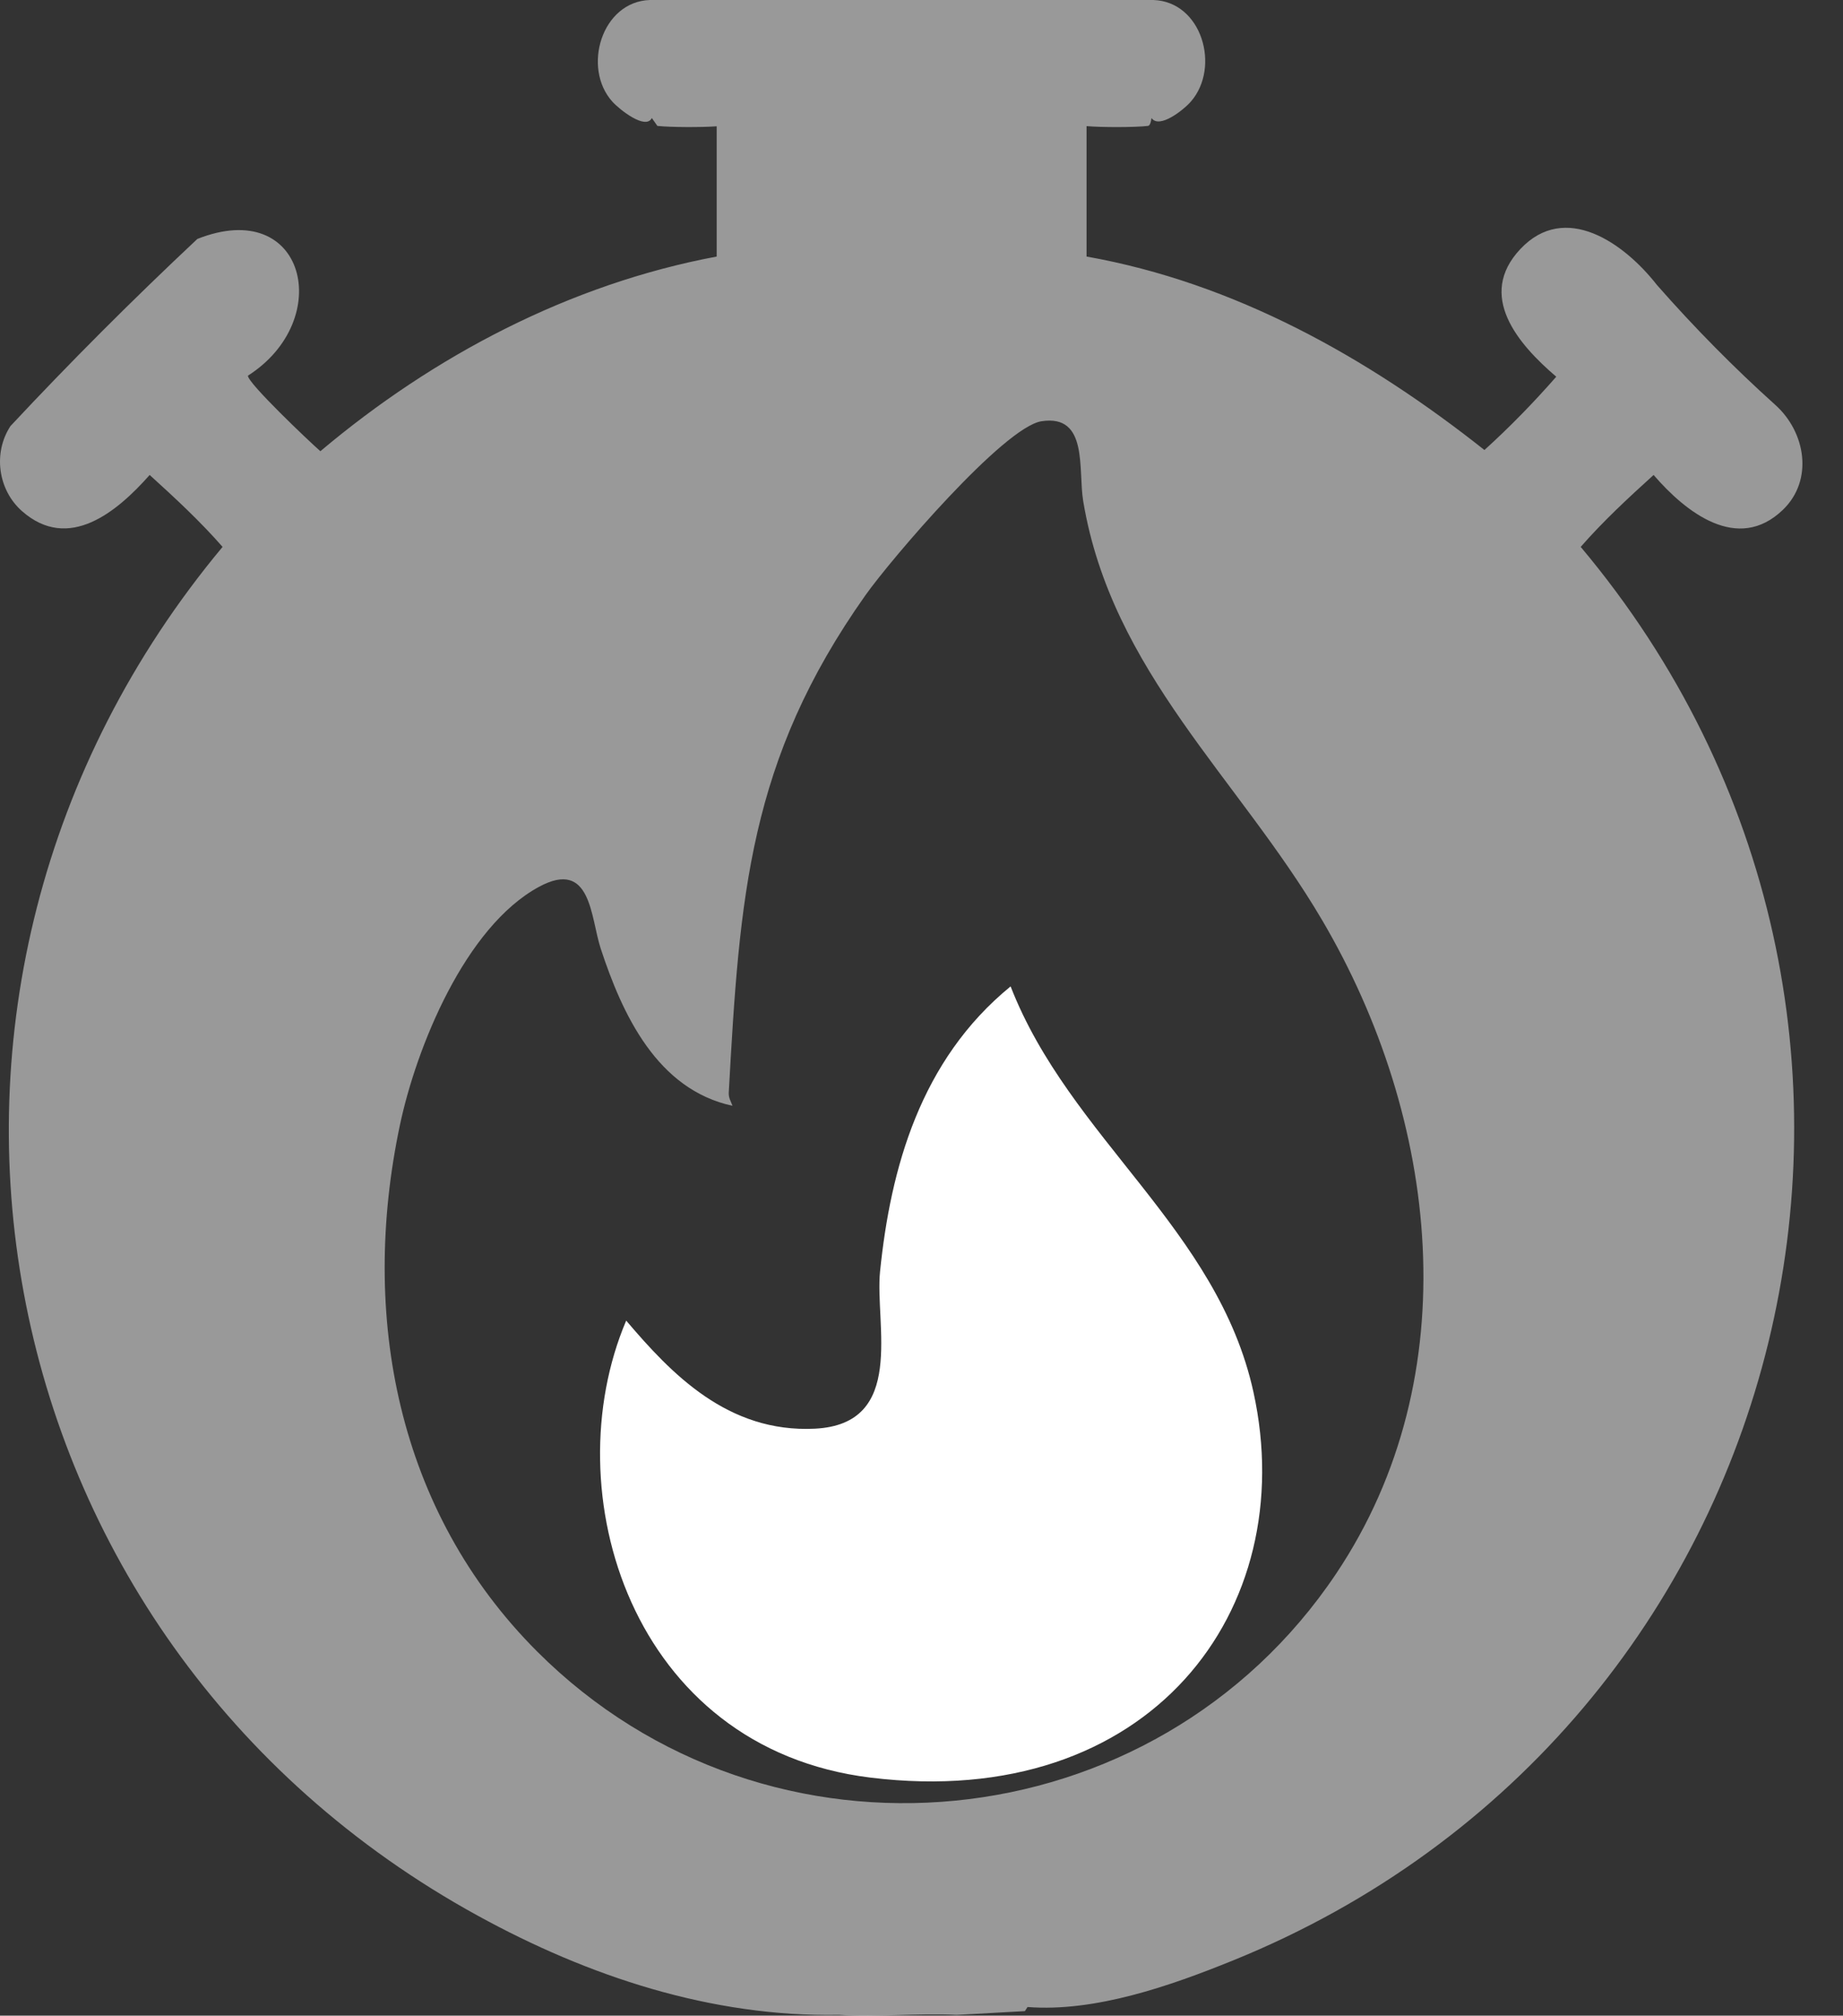
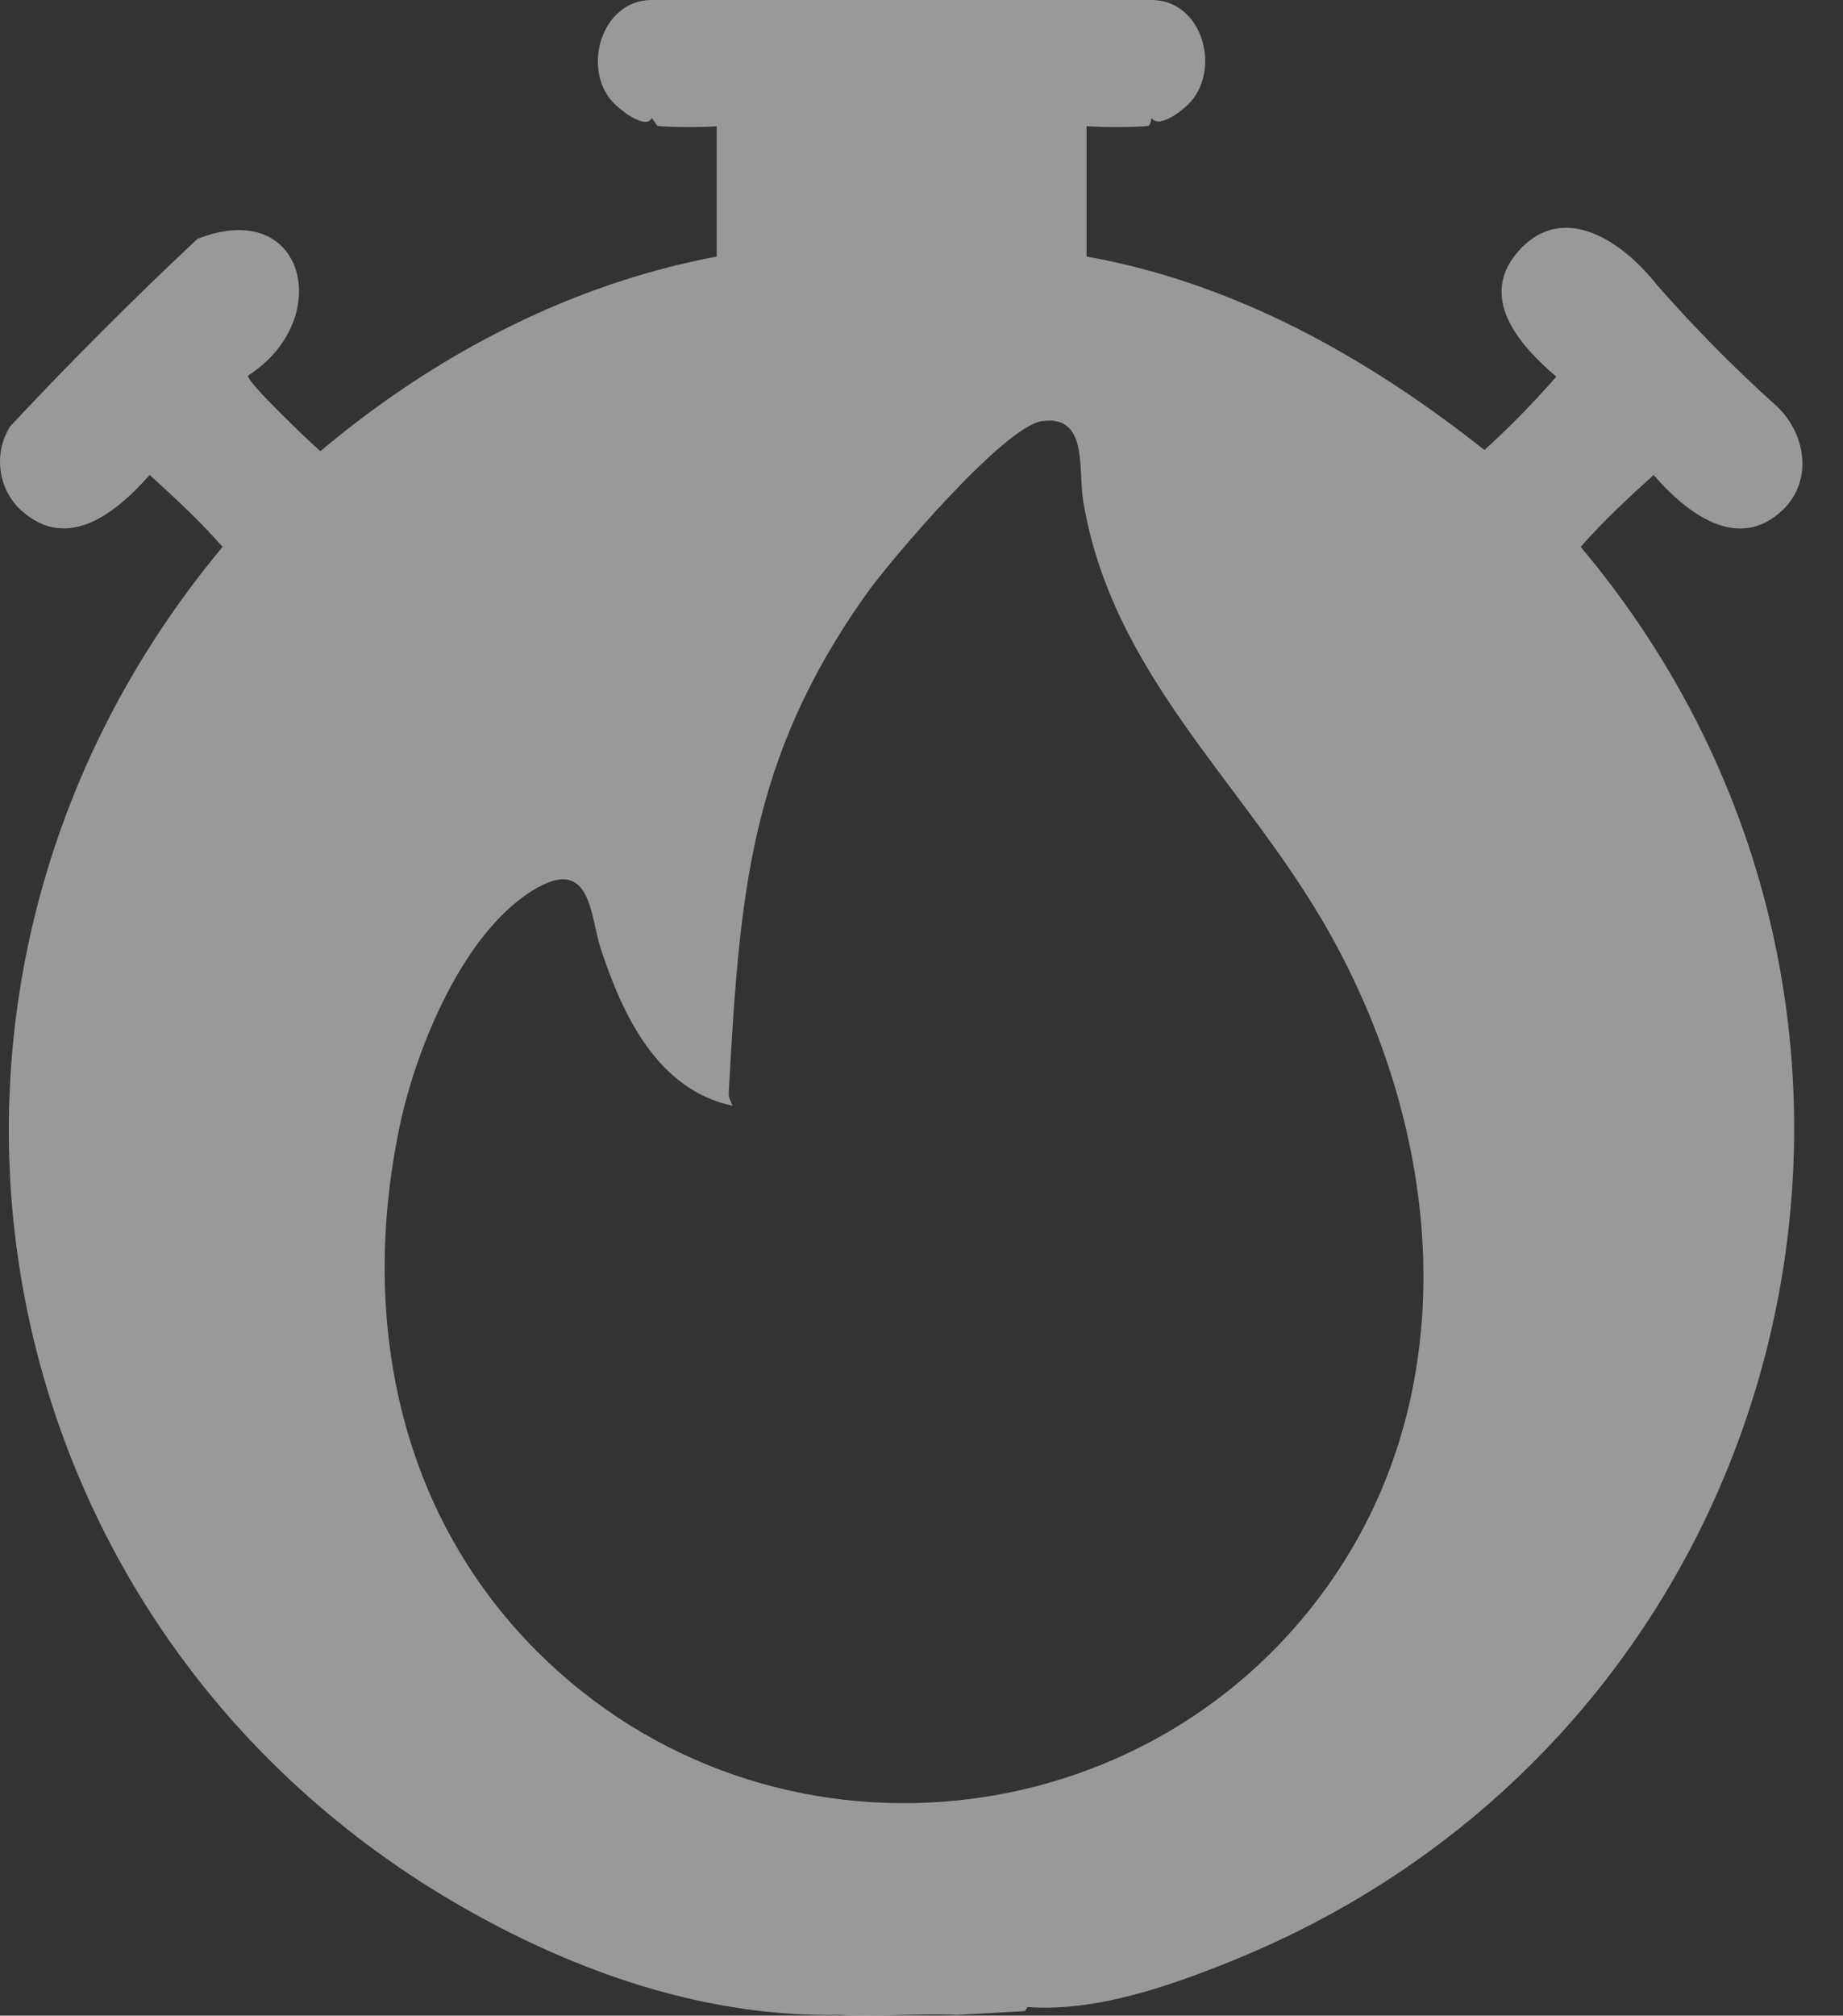
<svg xmlns="http://www.w3.org/2000/svg" width="43" height="47" viewBox="0 0 43 47" fill="none">
  <rect x="0" y="0" width="43" height="47" fill="#333333" stroke="none" />
-   <path d="M29.246 32.465C30.357 37.538 26.828 42.248 20.309 41.449C14.723 40.764 12.918 34.776 14.61 30.793C15.662 32.031 16.981 33.413 19.011 33.313C21.153 33.208 20.408 30.878 20.533 29.648C20.777 27.25 21.47 24.721 23.579 23C24.958 26.543 28.413 28.653 29.246 32.465Z" fill="white" />
  <path d="M38.581 11.075C39.327 11.939 40.54 12.902 41.596 11.889C42.317 11.198 42.131 10.074 41.417 9.438C40.455 8.573 39.535 7.642 38.658 6.644C37.888 5.66 36.518 4.7 35.475 5.804C34.446 6.893 35.419 8.024 36.31 8.784C35.783 9.385 35.226 9.958 34.634 10.493C31.911 8.336 28.805 6.595 25.351 5.982V2.941C25.698 2.972 26.491 2.971 26.784 2.936C26.836 2.93 26.857 2.824 26.866 2.752C27.05 3.014 27.618 2.561 27.788 2.365C28.48 1.564 28.042 0.039 26.912 0H15.162C14.037 0.037 13.576 1.583 14.289 2.372C14.454 2.555 15.066 3.039 15.208 2.752L15.338 2.936C15.621 2.968 16.357 2.972 16.722 2.945V5.982C13.299 6.623 10.126 8.288 7.475 10.521C7.224 10.303 5.765 8.918 5.785 8.759C7.823 7.46 7.13 4.571 4.604 5.572C3.088 6.994 1.634 8.448 0.244 9.935C-0.166 10.56 -0.047 11.423 0.511 11.916C1.602 12.88 2.734 11.931 3.492 11.075C4.083 11.611 4.669 12.153 5.193 12.752C-3.365 23.013 -0.606 38.225 11.15 44.67C13.732 46.087 16.598 47.034 19.568 46.982C20.464 47.04 21.419 46.938 22.322 46.982L23.912 46.894L23.974 46.798C25.547 46.92 27.297 46.309 28.771 45.711C42.054 40.321 46.079 23.698 36.88 12.752C37.404 12.153 37.992 11.608 38.581 11.075ZM31.172 36.697C26.942 43.001 17.922 43.895 12.532 38.508C9.266 35.243 8.392 30.685 9.329 26.241C9.714 24.418 10.853 21.61 12.576 20.678C13.796 20.018 13.777 21.386 14.014 22.113C14.52 23.656 15.332 25.405 17.09 25.784C17.052 25.676 16.997 25.603 17.003 25.476C17.257 20.909 17.464 17.733 20.191 13.881C20.78 13.048 23.421 9.957 24.301 9.822C25.401 9.654 25.15 10.956 25.273 11.686C25.936 15.654 28.895 18.142 30.841 21.444C33.567 26.07 34.278 32.066 31.172 36.697Z" fill="white" fill-opacity="0.5" />
</svg>